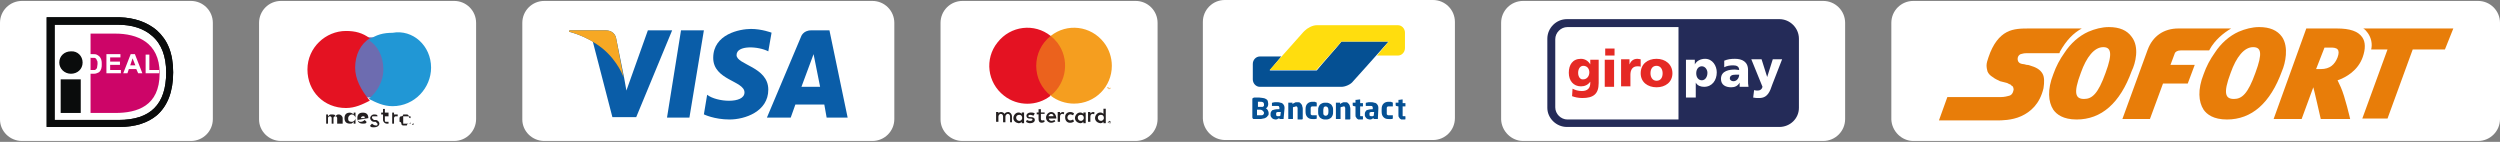
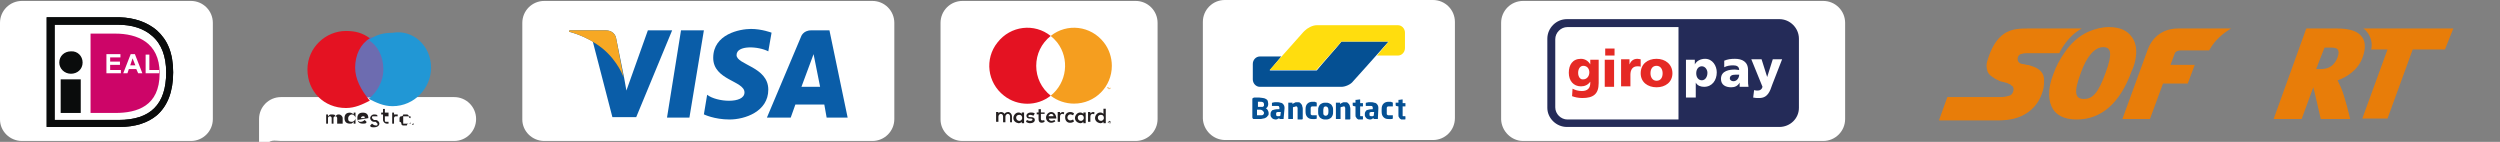
<svg xmlns="http://www.w3.org/2000/svg" version="1.1" id="Layer_1" x="0px" y="0px" viewBox="0 0 535.6 30.4" style="enable-background:new 0 0 535.6 30.4;" xml:space="preserve">
  <rect x="0" y="0" width="535.6" height="30.4" fill="#808080" stroke="none" />
  <style type="text/css">
	.st0{fill:#FFFFFF;}
	.st1{fill:#055093;}
	.st2{fill:#FFDD0E;}
	.st3{fill:none;}
	.st4{fill:#242B58;}
	.st5{fill:#E52924;}
	.st6{fill:#0A0C0C;}
	.st7{fill:#CD0568;}
	.st8{fill:#E87D09;}
	.st9{fill:#0A5DA8;}
	.st10{fill:#F7A824;}
	.st11{fill:#2197D5;}
	.st12{fill:#6D6CB0;}
	.st13{fill:#E41222;}
	.st14{fill:#231F20;}
	.st15{fill:#EB621D;}
	.st16{fill:#F59E1F;}
</style>
  <g>
    <g>
      <path class="st0" d="M262.5,30H307c2.6,0,4.7-2.1,4.7-4.7V4.7c0-2.6-2.1-4.7-4.7-4.7h-44.6c-2.6,0-4.7,2.1-4.7,4.7v20.7    C257.8,27.9,259.9,30,262.5,30z" />
      <g>
        <g>
          <path class="st1" d="M297.5,8.9H296h-7.1h-1.5l-1,1.2l-3.3,3.8l0,0l-1,1.2h-1.5h-6.9H272l1-1.2l0.5-0.6l1-1.2H273h-2h-1.1      c-0.8,0-1.5,0.7-1.5,1.6l0,0v3V17c0,0.9,0.7,1.6,1.5,1.6h0.4h16h1.1c0.8,0,2-0.5,2.5-1.2l2.7-3L297.5,8.9z" />
          <path class="st2" d="M299.5,5.4c0.8,0,1.5,0.7,1.5,1.6v3.3c0,0.9-0.7,1.6-1.5,1.6h-0.8h-2.2H295l1-1.2l0,0l0.5-0.6l1-1.2h-10.1      L282,15h-10l7.2-8.1l0.3-0.3c0.6-0.6,1.7-1.2,2.6-1.2h0.4L299.5,5.4L299.5,5.4L299.5,5.4z" />
        </g>
        <path class="st1" d="M301.1,25.5V25c0-0.1,0-0.1-0.1-0.1h-0.3c-0.1,0-0.2,0-0.2-0.1c0,0,0-0.1,0-0.2v-1.8h0.5c0,0,0.1,0,0.1,0     c0,0,0-0.1,0-0.1v-0.5c0,0,0-0.1,0-0.1c0,0-0.1,0-0.1,0h-0.5v-0.7c0,0,0-0.1,0-0.1c0,0-0.1,0-0.1,0h0l-0.7,0.1c0,0-0.1,0-0.1,0     c0,0,0,0.1,0,0.1V22h-0.5c0,0-0.1,0-0.1,0c0,0,0,0.1,0,0.1v0.4c0,0,0,0.1,0,0.1c0,0,0.1,0,0.1,0.1l0.5,0.1v1.8     c0,0.2,0,0.4,0.1,0.5c0.1,0.1,0.1,0.2,0.2,0.3c0.1,0.1,0.2,0.1,0.3,0.2c0.1,0,0.3,0,0.5,0c0.1,0,0.2,0,0.2,0c0.1,0,0.2,0,0.2,0     C301,25.6,301.1,25.5,301.1,25.5 M298.4,25.4v-0.6c0,0,0-0.1,0-0.1c0,0-0.1,0-0.1,0h0c-0.1,0-0.2,0-0.3,0c-0.1,0-0.2,0-0.4,0     c-0.1,0-0.1,0-0.2,0c-0.1,0-0.1-0.1-0.2-0.1c-0.1-0.1-0.1-0.1-0.1-0.2c0-0.1,0-0.2,0-0.4v-0.5c0-0.1,0-0.3,0-0.4     c0-0.1,0.1-0.2,0.1-0.2c0.1-0.1,0.1-0.1,0.2-0.1c0.1,0,0.1,0,0.2,0c0.2,0,0.3,0,0.4,0c0.1,0,0.2,0,0.3,0h0c0,0,0.1,0,0.1,0     c0,0,0,0,0-0.1v-0.6c0-0.1,0-0.1,0-0.1c0,0-0.1,0-0.1-0.1c-0.1,0-0.2,0-0.3-0.1c-0.1,0-0.3,0-0.5,0c-0.4,0-0.8,0.1-1.1,0.4     c-0.3,0.3-0.4,0.7-0.4,1.2v0.5c0,0.5,0.1,0.9,0.4,1.2c0.3,0.3,0.6,0.4,1.1,0.4c0.2,0,0.3,0,0.5,0c0.1,0,0.3,0,0.3-0.1     C298.3,25.5,298.3,25.5,298.4,25.4C298.4,25.5,298.4,25.5,298.4,25.4 M294.3,24.8c-0.1,0-0.2,0.1-0.2,0.1c-0.1,0-0.2,0-0.3,0     c-0.1,0-0.2,0-0.3-0.1c-0.1,0-0.1-0.1-0.1-0.3v-0.1c0-0.1,0-0.1,0-0.2c0-0.1,0.1-0.1,0.1-0.1c0,0,0.1-0.1,0.2-0.1     c0.1,0,0.2,0,0.3,0h0.4L294.3,24.8L294.3,24.8z M295.3,23.2c0-0.2,0-0.4-0.1-0.6c-0.1-0.2-0.2-0.3-0.3-0.4     c-0.1-0.1-0.3-0.2-0.5-0.2c-0.2-0.1-0.4-0.1-0.6-0.1c-0.2,0-0.4,0-0.6,0c-0.2,0-0.3,0.1-0.5,0.1c-0.1,0-0.1,0.1-0.1,0.1v0.5     c0,0,0,0.1,0,0.1c0,0,0.1,0,0.1,0h0c0.1,0,0.1,0,0.2,0c0.1,0,0.2,0,0.2,0c0.1,0,0.2,0,0.3,0c0.1,0,0.2,0,0.3,0     c0.1,0,0.3,0,0.3,0.1c0.1,0.1,0.1,0.2,0.1,0.4v0.2H294c-0.5,0-0.9,0.1-1.2,0.2c-0.2,0.2-0.4,0.4-0.4,0.8v0.1c0,0.2,0,0.4,0.1,0.5     c0.1,0.1,0.1,0.2,0.2,0.3c0.1,0.1,0.2,0.1,0.3,0.2c0.1,0,0.3,0.1,0.4,0.1c0.2,0,0.4,0,0.5-0.1c0.1-0.1,0.3-0.1,0.4-0.2v0.1     c0,0,0,0.1,0,0.1c0,0,0.1,0,0.1,0h0.7c0,0,0.1,0,0.1,0c0,0,0-0.1,0-0.1L295.3,23.2L295.3,23.2z M292,25.5V25c0-0.1,0-0.1-0.1-0.1     h-0.3c-0.1,0-0.2,0-0.2-0.1c0,0,0-0.1,0-0.2v-1.8h0.5c0,0,0.1,0,0.1,0c0,0,0-0.1,0-0.1v-0.5c0,0,0-0.1,0-0.1c0,0-0.1,0-0.1,0     h-0.5v-0.7c0,0,0-0.1,0-0.1c0,0-0.1,0-0.1,0h0l-0.8,0.1c0,0-0.1,0-0.1,0c0,0,0,0.1,0,0.1V22h-0.5c0,0-0.1,0-0.1,0     c0,0,0,0.1,0,0.1v0.4c0,0,0,0.1,0,0.1c0,0,0.1,0,0.1,0.1l0.5,0.1v1.8c0,0.2,0,0.4,0.1,0.5c0.1,0.1,0.1,0.2,0.2,0.3     s0.2,0.1,0.3,0.2c0.1,0,0.3,0,0.5,0c0.1,0,0.2,0,0.2,0c0.1,0,0.2,0,0.2,0C292,25.6,292,25.5,292,25.5 M289.3,25.5v-2.1     c0-0.2,0-0.4-0.1-0.6c0-0.2-0.1-0.3-0.2-0.5c-0.1-0.1-0.2-0.2-0.3-0.3c-0.1-0.1-0.3-0.1-0.6-0.1c-0.2,0-0.4,0-0.5,0.1     c-0.2,0.1-0.3,0.1-0.5,0.3v-0.2c0,0,0-0.1,0-0.1c0,0-0.1,0-0.1,0h-0.7c0,0-0.1,0-0.1,0c0,0,0,0.1,0,0.1v3.3c0,0,0,0.1,0,0.1     c0,0,0.1,0,0.1,0h0.8c0,0,0.1,0,0.1,0c0,0,0-0.1,0-0.1V23c0.1-0.1,0.2-0.1,0.3-0.1c0.1,0,0.2-0.1,0.3-0.1c0.1,0,0.2,0,0.2,0     c0.1,0,0.1,0.1,0.1,0.1c0,0.1,0.1,0.1,0.1,0.2c0,0.1,0,0.2,0,0.3v2.1c0,0,0,0.1,0,0.1c0,0,0.1,0,0.1,0h0.7     C289.2,25.6,289.2,25.6,289.3,25.5C289.3,25.5,289.3,25.5,289.3,25.5 M284.6,24c0,0.5-0.2,0.8-0.6,0.8c-0.2,0-0.3-0.1-0.4-0.2     c-0.1-0.1-0.1-0.3-0.1-0.6v-0.4c0-0.3,0.1-0.4,0.1-0.6c0.1-0.1,0.2-0.2,0.4-0.2c0.4,0,0.6,0.3,0.6,0.8V24z M285.6,23.6     c0-0.2,0-0.5-0.1-0.7s-0.2-0.4-0.3-0.5c-0.1-0.1-0.3-0.2-0.5-0.3c-0.2-0.1-0.4-0.1-0.7-0.1c-0.3,0-0.5,0-0.7,0.1     c-0.2,0.1-0.4,0.2-0.5,0.3c-0.1,0.1-0.2,0.3-0.3,0.5s-0.1,0.4-0.1,0.7V24c0,0.2,0,0.5,0.1,0.7c0.1,0.2,0.2,0.4,0.3,0.5     c0.1,0.1,0.3,0.2,0.5,0.3c0.2,0.1,0.4,0.1,0.7,0.1c0.3,0,0.5,0,0.7-0.1c0.2-0.1,0.4-0.2,0.5-0.3c0.1-0.1,0.2-0.3,0.3-0.5     c0.1-0.2,0.1-0.4,0.1-0.7V23.6z M282.1,25.4v-0.6c0,0,0-0.1,0-0.1c0,0-0.1,0-0.1,0h0c-0.1,0-0.2,0-0.3,0s-0.2,0-0.4,0     c-0.1,0-0.1,0-0.2,0c-0.1,0-0.1-0.1-0.2-0.1c-0.1-0.1-0.1-0.1-0.1-0.2c0-0.1,0-0.2,0-0.4v-0.5c0-0.1,0-0.3,0-0.4     c0-0.1,0.1-0.2,0.1-0.2c0.1-0.1,0.1-0.1,0.2-0.1c0.1,0,0.1,0,0.2,0c0.2,0,0.3,0,0.4,0c0.1,0,0.2,0,0.3,0h0c0,0,0.1,0,0.1,0     c0,0,0,0,0-0.1v-0.6c0-0.1,0-0.1,0-0.1c0,0-0.1,0-0.1-0.1c-0.1,0-0.2,0-0.3-0.1c-0.1,0-0.3,0-0.5,0c-0.4,0-0.8,0.1-1.1,0.4     c-0.3,0.3-0.4,0.7-0.4,1.2v0.5c0,0.5,0.1,0.9,0.4,1.2c0.3,0.3,0.6,0.4,1.1,0.4c0.2,0,0.4,0,0.5,0c0.1,0,0.2,0,0.3-0.1     C282,25.5,282.1,25.5,282.1,25.4C282.1,25.5,282.1,25.5,282.1,25.4 M279.1,25.5v-2.1c0-0.2,0-0.4-0.1-0.6c0-0.2-0.1-0.3-0.2-0.5     c-0.1-0.1-0.2-0.2-0.3-0.3c-0.1-0.1-0.3-0.1-0.6-0.1c-0.2,0-0.4,0-0.5,0.1c-0.2,0.1-0.3,0.1-0.5,0.3v-0.2c0,0,0-0.1,0-0.1     c0,0-0.1,0-0.1,0h-0.7c0,0-0.1,0-0.1,0s0,0.1,0,0.1v3.3c0,0,0,0.1,0,0.1c0,0,0.1,0,0.1,0h0.8c0,0,0.1,0,0.1,0c0,0,0-0.1,0-0.1V23     c0.1-0.1,0.2-0.1,0.3-0.1c0.1,0,0.2-0.1,0.3-0.1c0.1,0,0.2,0,0.2,0c0.1,0,0.1,0.1,0.1,0.1c0,0.1,0.1,0.1,0.1,0.2     c0,0.1,0,0.2,0,0.3v2.1c0,0,0,0.1,0,0.1c0,0,0.1,0,0.1,0h0.8C278.9,25.6,279,25.6,279.1,25.5C279,25.5,279.1,25.5,279.1,25.5      M274.3,24.8c-0.1,0-0.2,0.1-0.2,0.1c-0.1,0-0.2,0-0.3,0c-0.1,0-0.2,0-0.3-0.1c-0.1,0-0.1-0.1-0.1-0.3v-0.1c0-0.1,0-0.1,0-0.2     c0-0.1,0.1-0.1,0.1-0.1s0.1-0.1,0.2-0.1c0.1,0,0.2,0,0.3,0h0.4L274.3,24.8L274.3,24.8z M275.2,23.2c0-0.2,0-0.4-0.1-0.6     c-0.1-0.2-0.2-0.3-0.3-0.4c-0.1-0.1-0.3-0.2-0.5-0.2c-0.2-0.1-0.4-0.1-0.6-0.1c-0.2,0-0.4,0-0.6,0c-0.2,0-0.4,0.1-0.5,0.1     c-0.1,0-0.1,0.1-0.1,0.1v0.5c0,0,0,0.1,0,0.1c0,0,0.1,0,0.1,0h0c0.1,0,0.1,0,0.2,0c0.1,0,0.2,0,0.3,0c0.1,0,0.2,0,0.3,0     s0.2,0,0.3,0c0.1,0,0.3,0,0.3,0.1c0.1,0.1,0.1,0.2,0.1,0.4v0.2h-0.3c-0.5,0-0.9,0.1-1.2,0.2c-0.2,0.2-0.4,0.4-0.4,0.8v0.1     c0,0.2,0,0.4,0.1,0.5c0.1,0.1,0.1,0.2,0.2,0.3c0.1,0.1,0.2,0.1,0.3,0.2c0.1,0,0.3,0.1,0.4,0.1c0.2,0,0.4,0,0.5-0.1     c0.1-0.1,0.3-0.1,0.4-0.2v0.1c0,0,0,0.1,0,0.1c0,0,0.1,0,0.1,0h0.7c0,0,0.1,0,0.1,0c0,0,0-0.1,0-0.1L275.2,23.2L275.2,23.2z      M270.8,24.2c0,0.2-0.1,0.3-0.2,0.4c-0.1,0.1-0.3,0.1-0.7,0.1h-0.1c-0.1,0-0.1,0-0.2,0s-0.1,0-0.2,0h-0.1v-1.2h0.7     c0.2,0,0.4,0.1,0.5,0.2C270.7,23.9,270.8,24,270.8,24.2L270.8,24.2L270.8,24.2z M270.8,22.4c0,0.1,0,0.1,0,0.2     c0,0.1-0.1,0.1-0.1,0.2c-0.1,0-0.1,0.1-0.2,0.1c-0.1,0-0.2,0-0.3,0h-0.7v-1.1c0,0,0.1,0,0.1,0s0.1,0,0.1,0h0.1h0.1     c0.3,0,0.5,0,0.7,0.1C270.7,22,270.8,22.1,270.8,22.4L270.8,22.4C270.8,22.4,270.8,22.4,270.8,22.4z M271.8,24.2     c0-0.2-0.1-0.4-0.2-0.6c-0.1-0.2-0.2-0.3-0.4-0.4c0.2-0.1,0.3-0.2,0.4-0.4c0.1-0.2,0.1-0.4,0.1-0.5v-0.1c0-0.2-0.1-0.5-0.1-0.6     c-0.1-0.2-0.2-0.3-0.4-0.4c-0.2-0.1-0.4-0.2-0.6-0.2c-0.2,0-0.5-0.1-0.8-0.1c-0.1,0-0.2,0-0.3,0c-0.1,0-0.2,0-0.3,0     c-0.1,0-0.2,0-0.3,0c-0.1,0-0.2,0-0.2,0c-0.1,0-0.2,0.1-0.3,0.1c-0.1,0.1-0.1,0.2-0.1,0.3v3.8c0,0.1,0,0.2,0.1,0.3     c0.1,0.1,0.1,0.1,0.3,0.1c0.1,0,0.1,0,0.2,0c0.1,0,0.2,0,0.3,0c0.1,0,0.2,0,0.3,0c0.1,0,0.2,0,0.3,0c0.3,0,0.5,0,0.8-0.1     c0.2,0,0.5-0.1,0.6-0.2c0.2-0.1,0.3-0.2,0.4-0.4C271.8,24.7,271.8,24.5,271.8,24.2L271.8,24.2L271.8,24.2z" />
        <rect x="263.6" y="0.6" class="st3" width="42.2" height="29.8" />
      </g>
    </g>
    <g>
      <path class="st0" d="M326.3,30.2h64.3c2.6,0,4.7-2.1,4.7-4.7V4.9c0-2.6-2.1-4.7-4.7-4.7h-64.3c-2.6,0-4.7,2.1-4.7,4.7v20.7    C321.7,28.1,323.8,30.2,326.3,30.2z" />
      <g id="layer1">
        <path id="_92653320" class="st4" d="M331.5,8.3c0-2.3,1.9-4.2,4.2-4.2h45.5c2.3,0,4.2,1.9,4.2,4.2v14.8c0,2.3-1.9,4.1-4.2,4.1     h-45.5c-2.3,0-4.2-1.9-4.2-4.1L331.5,8.3L331.5,8.3z" />
        <path id="_92186184" class="st0" d="M333.2,8.4V23c0,1.4,1.2,2.6,2.6,2.6h23.8V5.8h-23.8C334.4,5.8,333.2,7,333.2,8.4L333.2,8.4z      M365.8,15.6c0,0.9-0.5,1.6-1.2,1.6c-0.7,0-1.2-0.6-1.2-1.5c0-0.9,0.5-1.5,1.2-1.5C365.3,14.2,365.8,14.9,365.8,15.6z      M361.3,20.9h2v-3.2h0c0.4,0.7,1.1,0.9,1.8,0.9c1.7,0,2.7-1.4,2.7-3.1c0-1.4-0.9-2.9-2.5-2.9c-0.9,0-1.8,0.4-2.2,1.2h0v-1h-1.9     V20.9L361.3,20.9z M370.6,16.8c0-0.6,0.5-0.8,1.2-0.8c0.3,0,0.6,0,0.8,0c0,0.7-0.5,1.4-1.2,1.4C371,17.4,370.6,17.2,370.6,16.8z      M374.6,18.6c-0.1-0.5-0.1-0.9-0.1-1.4v-2.2c0-1.8-1.3-2.4-2.8-2.4c-0.9,0-1.6,0.1-2.3,0.4l0,1.4c0.6-0.3,1.2-0.4,1.9-0.4     c0.7,0,1.3,0.2,1.3,1c-0.3,0-0.6-0.1-0.9-0.1c-1.1,0-3,0.2-3,2c0,1.3,1,1.8,2.2,1.8c0.8,0,1.4-0.3,1.8-1h0c0,0.3,0,0.6,0,0.9     L374.6,18.6L374.6,18.6L374.6,18.6z M375.6,20.9c0.4,0.1,0.8,0.1,1.3,0.1c1.8,0,2.3-1.4,2.8-2.9l2.1-5.4h-2l-1.2,3.8h0l-1.2-3.8     h-2.2l2.4,5.9c-0.1,0.5-0.5,0.8-1,0.8c-0.3,0-0.5,0-0.8-0.1L375.6,20.9z" />
        <path id="_47303032" class="st5" d="M338.1,15.6c0-0.8,0.4-1.5,1.1-1.5c0.9,0,1.3,0.7,1.3,1.4c0,0.9-0.6,1.5-1.3,1.5     C338.6,17.1,338.1,16.5,338.1,15.6z M342.5,12.8h-1.8v1h0c-0.4-0.7-1.1-1.2-2-1.2c-1.8,0-2.6,1.3-2.6,3c0,1.7,1,2.9,2.6,2.9     c0.8,0,1.5-0.3,2-1h0v0.3c0,1.1-0.6,1.7-1.8,1.7c-0.8,0-1.4-0.2-2-0.5l-0.1,1.6c0.5,0.2,1.3,0.4,2.2,0.4c2.3,0,3.5-0.8,3.5-3.2     V12.8L342.5,12.8z M345.9,10.4h-2v1.5h2V10.4z M343.8,18.6h2v-5.8h-2V18.6z M351.5,12.7c-0.2,0-0.4-0.1-0.7-0.1     c-0.9,0-1.4,0.5-1.7,1.2h0v-1.1h-1.8v5.8h2v-2.5c0-1.1,0.5-1.8,1.5-1.8c0.2,0,0.5,0,0.7,0.1L351.5,12.7z M354.9,17.3     c-0.9,0-1.3-0.8-1.3-1.6c0-0.9,0.4-1.6,1.3-1.6c0.9,0,1.3,0.8,1.3,1.6C356.2,16.6,355.8,17.3,354.9,17.3z M354.9,18.7     c1.9,0,3.4-1.1,3.4-3c0-1.9-1.5-3.1-3.4-3.1c-1.9,0-3.4,1.1-3.4,3.1C351.5,17.6,353,18.7,354.9,18.7z" />
      </g>
    </g>
    <g>
      <path class="st0" d="M4.7,30.2h36.2c2.6,0,4.7-2.1,4.7-4.7V4.9c0-2.6-2.1-4.7-4.7-4.7H4.7C2.1,0.2,0,2.3,0,4.9v20.7    C0,28.1,2.1,30.2,4.7,30.2z" />
      <g>
        <path class="st0" d="M10,3.7v23.5h15.6c3.4,0,6.1-0.9,8-2.5c2.3-2,3.5-5.1,3.5-9.2c0-2-0.3-3.8-0.9-5.3c-0.6-1.5-1.5-2.7-2.6-3.7     c-2-1.7-4.7-2.7-8-2.7C25.6,3.8,20.4,3.8,10,3.7z" />
        <path class="st6" d="M13,24.2h4.3V17H13V24.2z" />
        <path class="st6" d="M17.7,13.4c0,1.4-1.1,2.4-2.5,2.4c-1.4,0-2.5-1.1-2.5-2.4c0-1.4,1.1-2.4,2.5-2.4     C16.6,10.9,17.7,12,17.7,13.4z" />
        <path class="st6" d="M25.3,5.3c3,0,5.5,0.8,7.3,2.4c2,1.7,3,4.4,3,7.8c0,6.9-3.4,10.2-10.2,10.2c-0.5,0-12.3,0-13.7,0     c0-1.4,0-19,0-20.4L25.3,5.3L25.3,5.3z M25.6,3.7H10v23.5h15.6v0c3.4,0,6.1-0.9,8-2.5c2.3-2,3.5-5.1,3.5-9.2c0-2-0.3-3.8-0.9-5.3     c-0.6-1.5-1.5-2.7-2.6-3.7C31.6,4.8,28.9,3.8,25.6,3.7L25.6,3.7L25.6,3.7z" />
        <path class="st6" d="M25.3,5.3c3,0,5.5,0.8,7.3,2.4c2,1.7,3,4.4,3,7.8c0,6.9-3.4,10.2-10.2,10.2c-0.5,0-12.3,0-13.7,0     c0-1.4,0-19,0-20.4L25.3,5.3L25.3,5.3z M25.6,3.7H10v23.5h15.6v0c3.4,0,6.1-0.9,8-2.5c2.3-2,3.5-5.1,3.5-9.2c0-2-0.3-3.8-0.9-5.3     c-0.6-1.5-1.5-2.7-2.6-3.7C31.6,4.8,28.9,3.8,25.6,3.7L25.6,3.7L25.6,3.7z" />
        <path class="st7" d="M24.9,24.2h-5.5v-17h5.5h-0.2c4.6,0,9.5,1.8,9.5,8.5c0,7.1-4.9,8.5-9.5,8.5H24.9z" />
-         <path class="st0" d="M19.2,12.3V15h0.6c0.2,0,0.4,0,0.5,0c0.1,0,0.2-0.1,0.3-0.2s0.2-0.2,0.2-0.4s0.1-0.4,0.1-0.7     c0-0.3,0-0.6-0.1-0.7s-0.1-0.3-0.2-0.4c-0.1-0.1-0.2-0.2-0.4-0.2c-0.1,0-0.3,0-0.7,0L19.2,12.3L19.2,12.3z M18.4,11.6h1.5     c0.3,0,0.6,0,0.8,0.1c0.2,0.1,0.4,0.2,0.6,0.4c0.2,0.2,0.3,0.4,0.4,0.7c0.1,0.3,0.1,0.6,0.1,1c0,0.3,0,0.6-0.1,0.9     c-0.1,0.3-0.2,0.5-0.4,0.7c-0.1,0.1-0.3,0.2-0.6,0.3c-0.2,0.1-0.4,0.1-0.7,0.1h-1.6V11.6z" />
        <path class="st0" d="M22.8,15.7v-4.1h3v0.7h-2.2v0.9h2.1v0.7h-2.1V15h2.3v0.7C25.9,15.7,22.8,15.7,22.8,15.7z" />
        <path class="st0" d="M29,14l-0.6-1.5L27.9,14H29z M30.5,15.7h-0.9l-0.4-0.9h-1.6l-0.3,0.9h-0.9l1.6-4.1h0.9L30.5,15.7z" />
        <path class="st0" d="M31.2,15.7v-4H32V15h2.1v0.7L31.2,15.7L31.2,15.7z" />
      </g>
    </g>
    <g>
-       <path class="st0" d="M409.9,30.2h121c2.6,0,4.7-2.1,4.7-4.7V4.9c0-2.6-2.1-4.7-4.7-4.7h-121c-2.6,0-4.7,2.1-4.7,4.7v20.7    C405.3,28.1,407.4,30.2,409.9,30.2z" />
      <g>
-         <path class="st8" d="M488.9,7.9c-1-1.4-2.6-2.1-4.9-2.1c-1.5,0-3,0.4-4.4,1c-2,0.9-3.8,2.5-5.1,4.5c-1,1.4-1.8,2.9-2.4,4.6     c-1.3,3.3-1.1,5.9,0,7.6c0.7,1,2.1,2.1,5,2.1l0,0c5.3,0,9.3-3.5,11.8-10.4C489.6,13.6,490.4,10.1,488.9,7.9 M483.2,15.6     c-1.6,4.5-2.9,5.6-4.6,5.6l0,0c-1.8,0-2.4-1.1-0.7-5.6c1.2-3.4,2.9-5.5,4.8-5.5l0,0C484.4,10.1,484.8,11.3,483.2,15.6" />
        <path class="st8" d="M506.3,6.1c0.4,0.2,0.7,0.6,1,1c0.7,1,1,2.3,0.7,3.5h3.5l-5.4,14.8h5.4l5.4-14.8h6.9l1.8-4.5H506.3     L506.3,6.1L506.3,6.1z" />
        <path class="st8" d="M506.1,8c-0.9-1.3-2.6-1.9-5.5-1.9h-6.5l-7,19.4h6l2.5-6.8c0.1,0.2,1.6,6.8,1.6,6.8h6.3c0,0-1.1-4.8-2-6.8     c-0.2-0.5-0.5-1-0.7-1.5c1.8-0.6,4.4-2.1,5.4-5C506.8,10.5,506.8,9,506.1,8 M500.8,12.3c-0.6,1.5-1.6,2.5-3.6,2.5l0,0h-1l1.8-4.6     h1C500.8,10.1,501.4,10.6,500.8,12.3" />
        <path class="st8" d="M446,6.1h-11.1c-1.8,0-3.5,0-5,0.8c-1.5,0.8-2.9,2.4-3.9,5.4c-0.2,0.6-0.4,1.2-0.4,1.7     c0,0.5,0.1,0.9,0.2,1.3c0.2,0.5,0.6,0.9,1.1,1.2c0.5,0.4,1,0.6,1.6,0.9c0,0,0.4,0.1,0.8,0.2c0.4,0.1,0.9,0.2,1.1,0.4     c0.1,0,0.4,0.1,0.5,0.3c0.1,0.1,0.4,0.2,0.4,0.4c0,0.1,0.1,0.2,0.1,0.4c0,0.1,0,0.2-0.1,0.5c-0.1,0.4-0.4,0.8-0.8,0.9     c-0.4,0.1-1,0.3-1.9,0.3h-11.4l-1.8,5h12.3c1.1,0,3.3,0,5.3-0.9c2-0.9,4-2.6,4.8-6c0.2-1.3,0.2-2.4-0.2-3.1     c-0.5-0.9-1.4-1.4-2.8-1.8c0,0-0.2-0.1-0.6-0.1c-0.4-0.1-0.7-0.2-1-0.2c-0.4-0.1-0.6-0.2-0.8-0.5c-0.1-0.2-0.2-0.5-0.1-0.9     c0.1-0.4,0.4-0.6,0.6-0.7c0.4-0.1,0.7-0.2,1.2-0.2h7.1c0-0.1,0.1-0.1,0.1-0.3C442.7,8.6,444.2,7.1,446,6.1" />
        <path class="st8" d="M456.7,7.9c-1-1.4-2.6-2.1-4.9-2.1c-1.5,0-3,0.4-4.4,1c-2,0.9-3.8,2.5-5.1,4.5c-1,1.4-1.8,2.9-2.4,4.6     c-1.3,3.3-1.1,5.9,0,7.6c0.7,1,2.1,2.1,5,2.1l0,0c5.3,0,9.3-3.5,11.8-10.4C457.5,13.6,458.4,10.1,456.7,7.9 M451.1,15.6     c-1.6,4.5-2.9,5.6-4.6,5.6l0,0c-1.8,0-2.4-1.1-0.7-5.6c1.2-3.4,2.9-5.5,4.8-5.5l0,0C452.2,10.1,452.7,11.3,451.1,15.6" />
        <path class="st8" d="M478,6.1h-11.3c-3.1,0-5.5,1.6-6.6,4.6l-5.4,14.8h5.9l2.8-7.6h5.3l1.5-4H465l0.9-2.4     c0.1-0.4,0.6-0.7,1.3-0.7c0.4,0,4.1,0,6.1,0c0-0.1,0.1-0.1,0.1-0.2C474.5,8.6,476.3,7.1,478,6.1" />
      </g>
    </g>
    <g>
      <path class="st0" d="M116.6,30.2h70.3c2.6,0,4.7-2.1,4.7-4.7V4.9c0-2.6-2.1-4.7-4.7-4.7h-70.3c-2.6,0-4.7,2.1-4.7,4.7v20.7    C111.9,28.1,114,30.2,116.6,30.2z" />
      <g>
        <polygon class="st9" points="147.7,25.2 142.9,25.2 145.9,6.5 150.8,6.5    " />
        <path class="st9" d="M138.8,6.5l-4.6,12.9l-0.5-2.8l0,0L132,8.2c0,0-0.2-1.7-2.3-1.7H122l-0.1,0.3c0,0,2.3,0.5,5.1,2.1l4.2,16.2     h5.1L144,6.5H138.8z" />
        <path class="st9" d="M177.1,25.2h4.5l-3.9-18.7h-3.9c-1.8,0-2.2,1.4-2.2,1.4l-7.3,17.3h5.1l1-2.8h6.2L177.1,25.2z M171.7,18.6     l2.6-7l1.4,7H171.7z" />
        <path class="st9" d="M164.6,11l0.7-4c0,0-2.1-0.8-4.4-0.8c-2.4,0-8.1,1.1-8.1,6.2c0,4.8,6.7,4.9,6.7,7.4c0,2.5-6,2.1-8,0.5     l-0.7,4.2c0,0,2.2,1.1,5.5,1.1c3.3,0,8.3-1.7,8.3-6.4c0-4.9-6.8-5.3-6.8-7.4C157.8,9.6,162.5,9.9,164.6,11z" />
        <path class="st10" d="M133.6,16.6L132,8.2c0,0-0.2-1.7-2.3-1.7H122l-0.1,0.3c0,0,3.7,0.8,7.2,3.6     C132.5,13.2,133.6,16.6,133.6,16.6z" />
      </g>
    </g>
    <g>
-       <path class="st0" d="M60.2,30.2h37.1c2.6,0,4.7-2.1,4.7-4.7V4.9c0-2.6-2.1-4.7-4.7-4.7H60.2c-2.6,0-4.7,2.1-4.7,4.7v20.7    C55.5,28.1,57.6,30.2,60.2,30.2z" />
+       <path class="st0" d="M60.2,30.2h37.1c2.6,0,4.7-2.1,4.7-4.7c0-2.6-2.1-4.7-4.7-4.7H60.2c-2.6,0-4.7,2.1-4.7,4.7v20.7    C55.5,28.1,57.6,30.2,60.2,30.2z" />
      <g transform="translate(-1837.7 -1267.9)">
        <g transform="matrix(3.144 0 0 3.144 -1661.1 -866.42)">
          <g transform="matrix(1.25 0 0 -1.25 1176 710.77)">
-             <path class="st11" d="M-27.1,20.6L-27.1,20.6L-27.1,20.6L-27.1,20.6L-27.1,20.6L-27.1,20.6L-27.1,20.6L-27.1,20.6L-27.1,20.6       L-27.1,20.6L-27.1,20.6L-27.1,20.6L-27.1,20.6L-27.1,20.6z M-27.2,20.6L-27.2,20.6L-27.2,20.6L-27.2,20.6L-27.2,20.6       L-27.2,20.6L-27.2,20.6L-27.2,20.6L-27.2,20.6z" />
-           </g>
+             </g>
          <path class="st12" d="M1139.1,685.5h-2.3v-4.1h2.3V685.5z" />
          <g transform="matrix(1.25 0 0 -1.25 1137.3 698.59)">
            <path class="st13" d="M-0.2,12.1c0,0.7,0.3,1.3,0.8,1.6c-0.4,0.3-0.8,0.4-1.3,0.4c-1.1,0-2.1-0.9-2.1-2.1s0.9-2.1,2.1-2.1       c0.5,0,0.9,0.2,1.3,0.4C0.1,10.9-0.2,11.5-0.2,12.1" />
          </g>
          <g transform="matrix(1.25 0 0 -1.25 1176.6 698.59)">
            <path class="st11" d="M-27.5,12.1c0-1.1-0.9-2.1-2.1-2.1c-0.5,0-0.9,0.2-1.3,0.4c0.5,0.4,0.8,1,0.8,1.6c0,0.7-0.3,1.3-0.8,1.6       c0.4,0.3,0.8,0.4,1.3,0.4C-28.5,14.2-27.5,13.3-27.5,12.1" />
          </g>
          <g transform="matrix(1.25 0 0 -1.25 1159.2 722.78)">
            <path class="st14" d="M-15.4,28.9C-15.4,28.9-15.4,28.9-15.4,28.9l0-0.1c0,0-0.1,0-0.1,0c-0.1,0-0.1-0.1-0.1-0.1v-0.3h-0.1v0.6       h0.1v-0.1C-15.6,28.9-15.5,28.9-15.4,28.9 M-15.9,28.8h-0.2v-0.2c0-0.1,0-0.1,0.1-0.1c0,0,0.1,0,0.1,0l0-0.1c0,0-0.1,0-0.1,0       c-0.1,0-0.2,0.1-0.2,0.2v0.3h-0.1v0.1h0.1v0.2h0.1v-0.2h0.2V28.8z M-17.4,28.7c0,0.1,0.1,0.1,0.1,0.1c0.1,0,0.1,0,0.1-0.1       H-17.4z M-17,28.7c0,0.2-0.1,0.3-0.3,0.3c-0.2,0-0.3-0.1-0.3-0.3c0-0.2,0.1-0.3,0.3-0.3c0.1,0,0.2,0,0.2,0.1l-0.1,0.1       c0,0-0.1-0.1-0.2-0.1c-0.1,0-0.1,0-0.2,0.1L-17,28.7C-17,28.6-17,28.6-17,28.7 M-16.5,28.8c0,0-0.1,0-0.2,0       c-0.1,0-0.1,0-0.1-0.1c0,0,0,0,0.1-0.1l0.1,0c0.1,0,0.2-0.1,0.2-0.2c0-0.1-0.1-0.2-0.3-0.2c-0.1,0-0.2,0-0.2,0.1l0.1,0.1       c0,0,0.1-0.1,0.2-0.1c0.1,0,0.1,0,0.1,0.1c0,0,0,0-0.1,0.1l-0.1,0c-0.1,0-0.2,0.1-0.2,0.2c0,0.1,0.1,0.2,0.2,0.2       C-16.6,28.9-16.5,28.9-16.5,28.8L-16.5,28.8z M-15,28.8C-15,28.8-15.1,28.8-15,28.8c-0.1,0-0.1,0-0.1,0c0,0,0,0,0-0.1       c0,0,0,0,0-0.1c0,0,0,0,0-0.1c0,0,0,0,0-0.1c0,0,0,0,0.1,0c0,0,0,0,0.1,0s0,0,0.1,0s0,0,0.1,0c0,0,0,0,0,0.1s0,0,0,0.1       c0,0,0,0,0,0.1c0,0,0,0,0,0.1C-14.9,28.8-14.9,28.8-15,28.8C-15,28.8-15,28.8-15,28.8 M-15,28.9c0,0,0.1,0,0.1,0       c0,0,0.1,0,0.1-0.1c0,0,0-0.1,0.1-0.1c0,0,0-0.1,0-0.1s0-0.1,0-0.1c0,0,0-0.1-0.1-0.1c0,0-0.1,0-0.1-0.1c0,0-0.1,0-0.1,0       s-0.1,0-0.1,0c0,0-0.1,0-0.1,0.1c0,0,0,0.1-0.1,0.1c0,0,0,0.1,0,0.1s0,0.1,0,0.1c0,0,0,0.1,0.1,0.1c0,0,0.1,0,0.1,0.1       C-15.1,28.9-15,28.9-15,28.9 M-18.1,28.7c0,0.1,0.1,0.2,0.2,0.2c0.1,0,0.2-0.1,0.2-0.2s-0.1-0.2-0.2-0.2       C-18.1,28.5-18.1,28.6-18.1,28.7 M-17.7,28.7v0.3h-0.1v-0.1c0,0-0.1,0.1-0.2,0.1c-0.2,0-0.3-0.1-0.3-0.3s0.1-0.3,0.3-0.3       c0.1,0,0.1,0,0.2,0.1v-0.1h0.1V28.7z M-18.4,28.4v0.3c0,0.1-0.1,0.2-0.2,0.2c-0.1,0-0.1,0-0.2-0.1c0,0.1-0.1,0.1-0.2,0.1       c-0.1,0-0.1,0-0.2-0.1v0.1h-0.1v-0.5h0.1v0.3c0,0.1,0.1,0.1,0.1,0.1c0.1,0,0.1-0.1,0.1-0.1v-0.3h0.1v0.3c0,0.1,0.1,0.1,0.1,0.1       c0.1,0,0.1-0.1,0.1-0.1v-0.3H-18.4z" />
          </g>
          <g transform="matrix(1.25 0 0 -1.25 1167.4 727.74)">
            <path class="st14" d="M-21.1,32.4L-21.1,32.4L-21.1,32.4C-21.1,32.4-21.1,32.4-21.1,32.4C-21.1,32.4-21.1,32.4-21.1,32.4       C-21.1,32.4-21.1,32.4-21.1,32.4C-21.1,32.4-21.1,32.4-21.1,32.4L-21.1,32.4z M-21.1,32.4C-21.1,32.4-21.1,32.4-21.1,32.4       C-21.1,32.4-21.1,32.4-21.1,32.4C-21.1,32.4-21.1,32.4-21.1,32.4C-21.1,32.4-21.1,32.4-21.1,32.4L-21.1,32.4L-21.1,32.4       L-21.1,32.4L-21.1,32.4L-21.1,32.4L-21.1,32.4L-21.1,32.4L-21.1,32.4L-21.1,32.4z M-21.1,32.3C-21.1,32.3-21.1,32.3-21.1,32.3       C-21.1,32.3-21.1,32.3-21.1,32.3C-21.1,32.3-21.1,32.3-21.1,32.3C-21.1,32.4-21.1,32.4-21.1,32.3       C-21.1,32.4-21.1,32.4-21.1,32.3C-21.1,32.4-21.1,32.4-21.1,32.3C-21.1,32.4-21.1,32.4-21.1,32.3       C-21.1,32.4-21.1,32.4-21.1,32.3C-21.1,32.4-21.1,32.4-21.1,32.3C-21.2,32.4-21.2,32.4-21.1,32.3       C-21.2,32.4-21.2,32.4-21.1,32.3C-21.2,32.4-21.2,32.4-21.1,32.3C-21.2,32.4-21.2,32.4-21.1,32.3       C-21.2,32.3-21.2,32.3-21.1,32.3C-21.2,32.3-21.2,32.3-21.1,32.3C-21.1,32.3-21.1,32.3-21.1,32.3 M-21.1,32.4       C-21.1,32.4-21.1,32.4-21.1,32.4C-21.1,32.4-21.1,32.4-21.1,32.4C-21.1,32.4-21.1,32.4-21.1,32.4       C-21.1,32.4-21.1,32.4-21.1,32.4C-21.1,32.4-21.1,32.4-21.1,32.4C-21.1,32.3-21.1,32.3-21.1,32.4c0-0.1,0-0.1,0-0.1       c0,0,0,0,0,0s0,0,0,0C-21.2,32.3-21.2,32.3-21.1,32.4C-21.2,32.3-21.2,32.3-21.1,32.4C-21.2,32.4-21.2,32.4-21.1,32.4       C-21.2,32.4-21.2,32.4-21.1,32.4C-21.2,32.4-21.2,32.4-21.1,32.4C-21.2,32.4-21.2,32.4-21.1,32.4       C-21.1,32.4-21.1,32.4-21.1,32.4" />
          </g>
        </g>
      </g>
    </g>
    <g>
      <path class="st0" d="M206.2,30.2h37.1c2.6,0,4.7-2.1,4.7-4.7V4.9c0-2.6-2.1-4.7-4.7-4.7h-37.1c-2.6,0-4.7,2.1-4.7,4.7v20.7    C201.5,28.1,203.6,30.2,206.2,30.2z" />
      <g>
        <rect x="208.6" y="2.6" class="st3" width="33" height="27.1" />
        <g>
          <path class="st14" d="M216.8,26.2v-1.3c0-0.4-0.3-0.8-0.7-0.9c0,0-0.1,0-0.1,0c-0.3,0-0.6,0.1-0.8,0.4c-0.1-0.2-0.4-0.4-0.7-0.4      c-0.3,0-0.5,0.1-0.6,0.3v-0.3h-0.5v2.1h0.5V25c0-0.3,0.2-0.5,0.4-0.6c0,0,0.1,0,0.1,0c0.3,0,0.5,0.2,0.5,0.6v1.2h0.5V25      c0-0.3,0.2-0.5,0.4-0.6c0,0,0.1,0,0.1,0c0.3,0,0.5,0.2,0.5,0.6v1.2L216.8,26.2L216.8,26.2L216.8,26.2z M223.8,24.1H223v-0.7      h-0.5v0.7h-0.4v0.4h0.4v1c0,0.5,0.2,0.8,0.7,0.8c0.2,0,0.4-0.1,0.6-0.2l-0.1-0.4c-0.1,0.1-0.3,0.1-0.4,0.1      c-0.2,0-0.3-0.1-0.3-0.4v-1h0.8L223.8,24.1L223.8,24.1z M227.7,24c-0.2,0-0.4,0.1-0.6,0.3v-0.3h-0.5v2.1h0.5V25      c0-0.4,0.2-0.6,0.5-0.6c0.1,0,0.2,0,0.3,0.1l0.1-0.4C228,24.1,227.9,24,227.7,24L227.7,24z M221.7,24.3      c-0.3-0.2-0.6-0.2-0.9-0.2c-0.5,0-0.9,0.3-0.9,0.7c0,0.4,0.3,0.6,0.7,0.6l0.2,0c0.3,0,0.4,0.1,0.4,0.2c0,0.2-0.2,0.3-0.5,0.3      c-0.3,0-0.5-0.1-0.7-0.2l-0.2,0.4c0.3,0.2,0.6,0.3,0.9,0.3c0.6,0,1-0.3,1-0.7c0-0.4-0.3-0.6-0.8-0.6l-0.2,0      c-0.2,0-0.4-0.1-0.4-0.2c0-0.2,0.2-0.3,0.4-0.3c0.2,0,0.5,0.1,0.7,0.2L221.7,24.3z M234.2,24c-0.2,0-0.4,0.1-0.6,0.3v-0.3h-0.5      v2.1h0.5V25c0-0.4,0.2-0.6,0.5-0.6c0.1,0,0.2,0,0.3,0.1l0.1-0.4C234.5,24.1,234.4,24,234.2,24L234.2,24z M228.2,25.2      c0,0.6,0.4,1.1,1,1.1c0,0,0.1,0,0.1,0c0.3,0,0.6-0.1,0.8-0.3l-0.2-0.4c-0.2,0.1-0.4,0.2-0.6,0.2c-0.4,0-0.7-0.4-0.6-0.7      c0-0.3,0.3-0.6,0.6-0.6c0.2,0,0.4,0.1,0.6,0.2l0.2-0.4c-0.2-0.2-0.5-0.3-0.8-0.3c-0.6,0-1.1,0.4-1.1,1      C228.2,25.1,228.2,25.1,228.2,25.2L228.2,25.2z M232.6,25.2v-1.1h-0.5v0.3c-0.2-0.2-0.4-0.3-0.7-0.3c-0.6,0-1.1,0.6-1.1,1.2      c0,0.6,0.5,1,1.1,1.1c0.3,0,0.5-0.1,0.7-0.3v0.3h0.5V25.2z M230.9,25.2c0-0.4,0.3-0.6,0.7-0.6c0.4,0,0.6,0.3,0.6,0.7      c0,0.3-0.3,0.6-0.6,0.6C231.2,25.9,230.9,25.6,230.9,25.2C230.9,25.2,230.9,25.2,230.9,25.2z M225.2,24c-0.6,0-1.1,0.6-1.1,1.2      c0,0.6,0.5,1.1,1.1,1.1c0.3,0,0.6-0.1,0.9-0.3l-0.2-0.3c-0.2,0.1-0.4,0.2-0.6,0.2c-0.3,0-0.6-0.2-0.6-0.5h1.6c0-0.1,0-0.1,0-0.2      C226.2,24.5,225.8,24,225.2,24L225.2,24z M225.2,24.4c0.3,0,0.5,0.2,0.5,0.5h-1.1C224.7,24.7,224.9,24.4,225.2,24.4L225.2,24.4z       M236.9,25.2v-1.9h-0.5v1.1c-0.2-0.2-0.4-0.3-0.7-0.3c-0.6,0-1.1,0.6-1.1,1.2c0,0.6,0.5,1,1.1,1.1c0.3,0,0.5-0.1,0.7-0.3v0.3      h0.5V25.2z M237.7,25.9C237.7,25.9,237.8,25.9,237.7,25.9c0.1,0,0.1,0,0.2,0.1c0,0,0,0,0,0.1c0,0.1,0,0.1,0,0.2c0,0,0,0,0,0.1      s0,0-0.1,0c0,0-0.1,0-0.1,0c-0.1,0-0.2-0.1-0.2-0.1c0-0.1,0-0.1,0-0.2c0,0,0-0.1,0-0.1C237.6,26,237.6,26,237.7,25.9      C237.7,25.9,237.7,25.9,237.7,25.9L237.7,25.9z M237.7,26.3C237.7,26.3,237.8,26.3,237.7,26.3c0.1,0,0.1,0,0.1,0      c0.1-0.1,0.1-0.2,0-0.2c0,0,0,0-0.1,0c0,0,0,0-0.1,0s0,0-0.1,0c0,0,0,0-0.1,0c-0.1,0.1-0.1,0.2,0,0.2      C237.6,26.3,237.6,26.3,237.7,26.3C237.7,26.3,237.7,26.3,237.7,26.3L237.7,26.3z M237.7,26C237.7,26,237.8,26,237.7,26      C237.8,26.1,237.8,26.1,237.7,26c0.1,0.1,0.1,0.1,0.1,0.1c0,0,0,0,0,0l0.1,0.1h-0.1l-0.1-0.1h0v0.1h0L237.7,26L237.7,26      L237.7,26z M237.7,26.1L237.7,26.1L237.7,26.1C237.7,26.1,237.7,26.1,237.7,26.1C237.8,26.1,237.8,26.1,237.7,26.1      C237.8,26.1,237.8,26.1,237.7,26.1C237.7,26.1,237.7,26.1,237.7,26.1L237.7,26.1L237.7,26.1z M235.2,25.2c0-0.4,0.3-0.6,0.7-0.6      c0.4,0,0.6,0.3,0.6,0.7c0,0.3-0.3,0.6-0.6,0.6C235.5,25.9,235.2,25.6,235.2,25.2C235.2,25.2,235.2,25.2,235.2,25.2z M219.4,25.2      v-1.1h-0.5v0.3c-0.2-0.2-0.4-0.3-0.7-0.3c-0.6,0-1.1,0.6-1.1,1.2c0,0.6,0.5,1,1.1,1.1c0.3,0,0.5-0.1,0.7-0.3v0.3h0.5V25.2z       M217.7,25.2c0-0.4,0.3-0.6,0.7-0.6c0.4,0,0.6,0.3,0.6,0.7c0,0.3-0.3,0.6-0.6,0.6C218,25.9,217.7,25.6,217.7,25.2      C217.7,25.2,217.7,25.2,217.7,25.2L217.7,25.2z" />
          <g>
-             <rect x="221.6" y="7.7" class="st15" width="7.1" height="12.7" />
            <path class="st13" d="M222,14.1c0-2.5,1.1-4.8,3.1-6.4c-3.5-2.8-8.6-2.2-11.4,1.4c-2.8,3.5-2.2,8.6,1.4,11.4       c2.9,2.3,7.1,2.3,10,0C223.1,18.9,222,16.6,222,14.1z" />
            <path class="st16" d="M238.2,14.1c0,4.5-3.6,8.1-8.1,8.1c-1.8,0-3.6-0.6-5-1.7c3.5-2.8,4.1-7.9,1.4-11.4       c-0.4-0.5-0.9-1-1.4-1.4c3.5-2.8,8.6-2.2,11.4,1.4C237.6,10.5,238.2,12.3,238.2,14.1L238.2,14.1z" />
            <path class="st16" d="M237.4,19.1v-0.3h0.1v-0.1h-0.3v0.1h0.1L237.4,19.1L237.4,19.1z M237.9,19.1v-0.3h-0.1l-0.1,0.2l-0.1-0.2       h-0.1v0.3h0.1v-0.2l0.1,0.2h0.1l0.1-0.2L237.9,19.1L237.9,19.1z" />
          </g>
        </g>
      </g>
    </g>
  </g>
</svg>